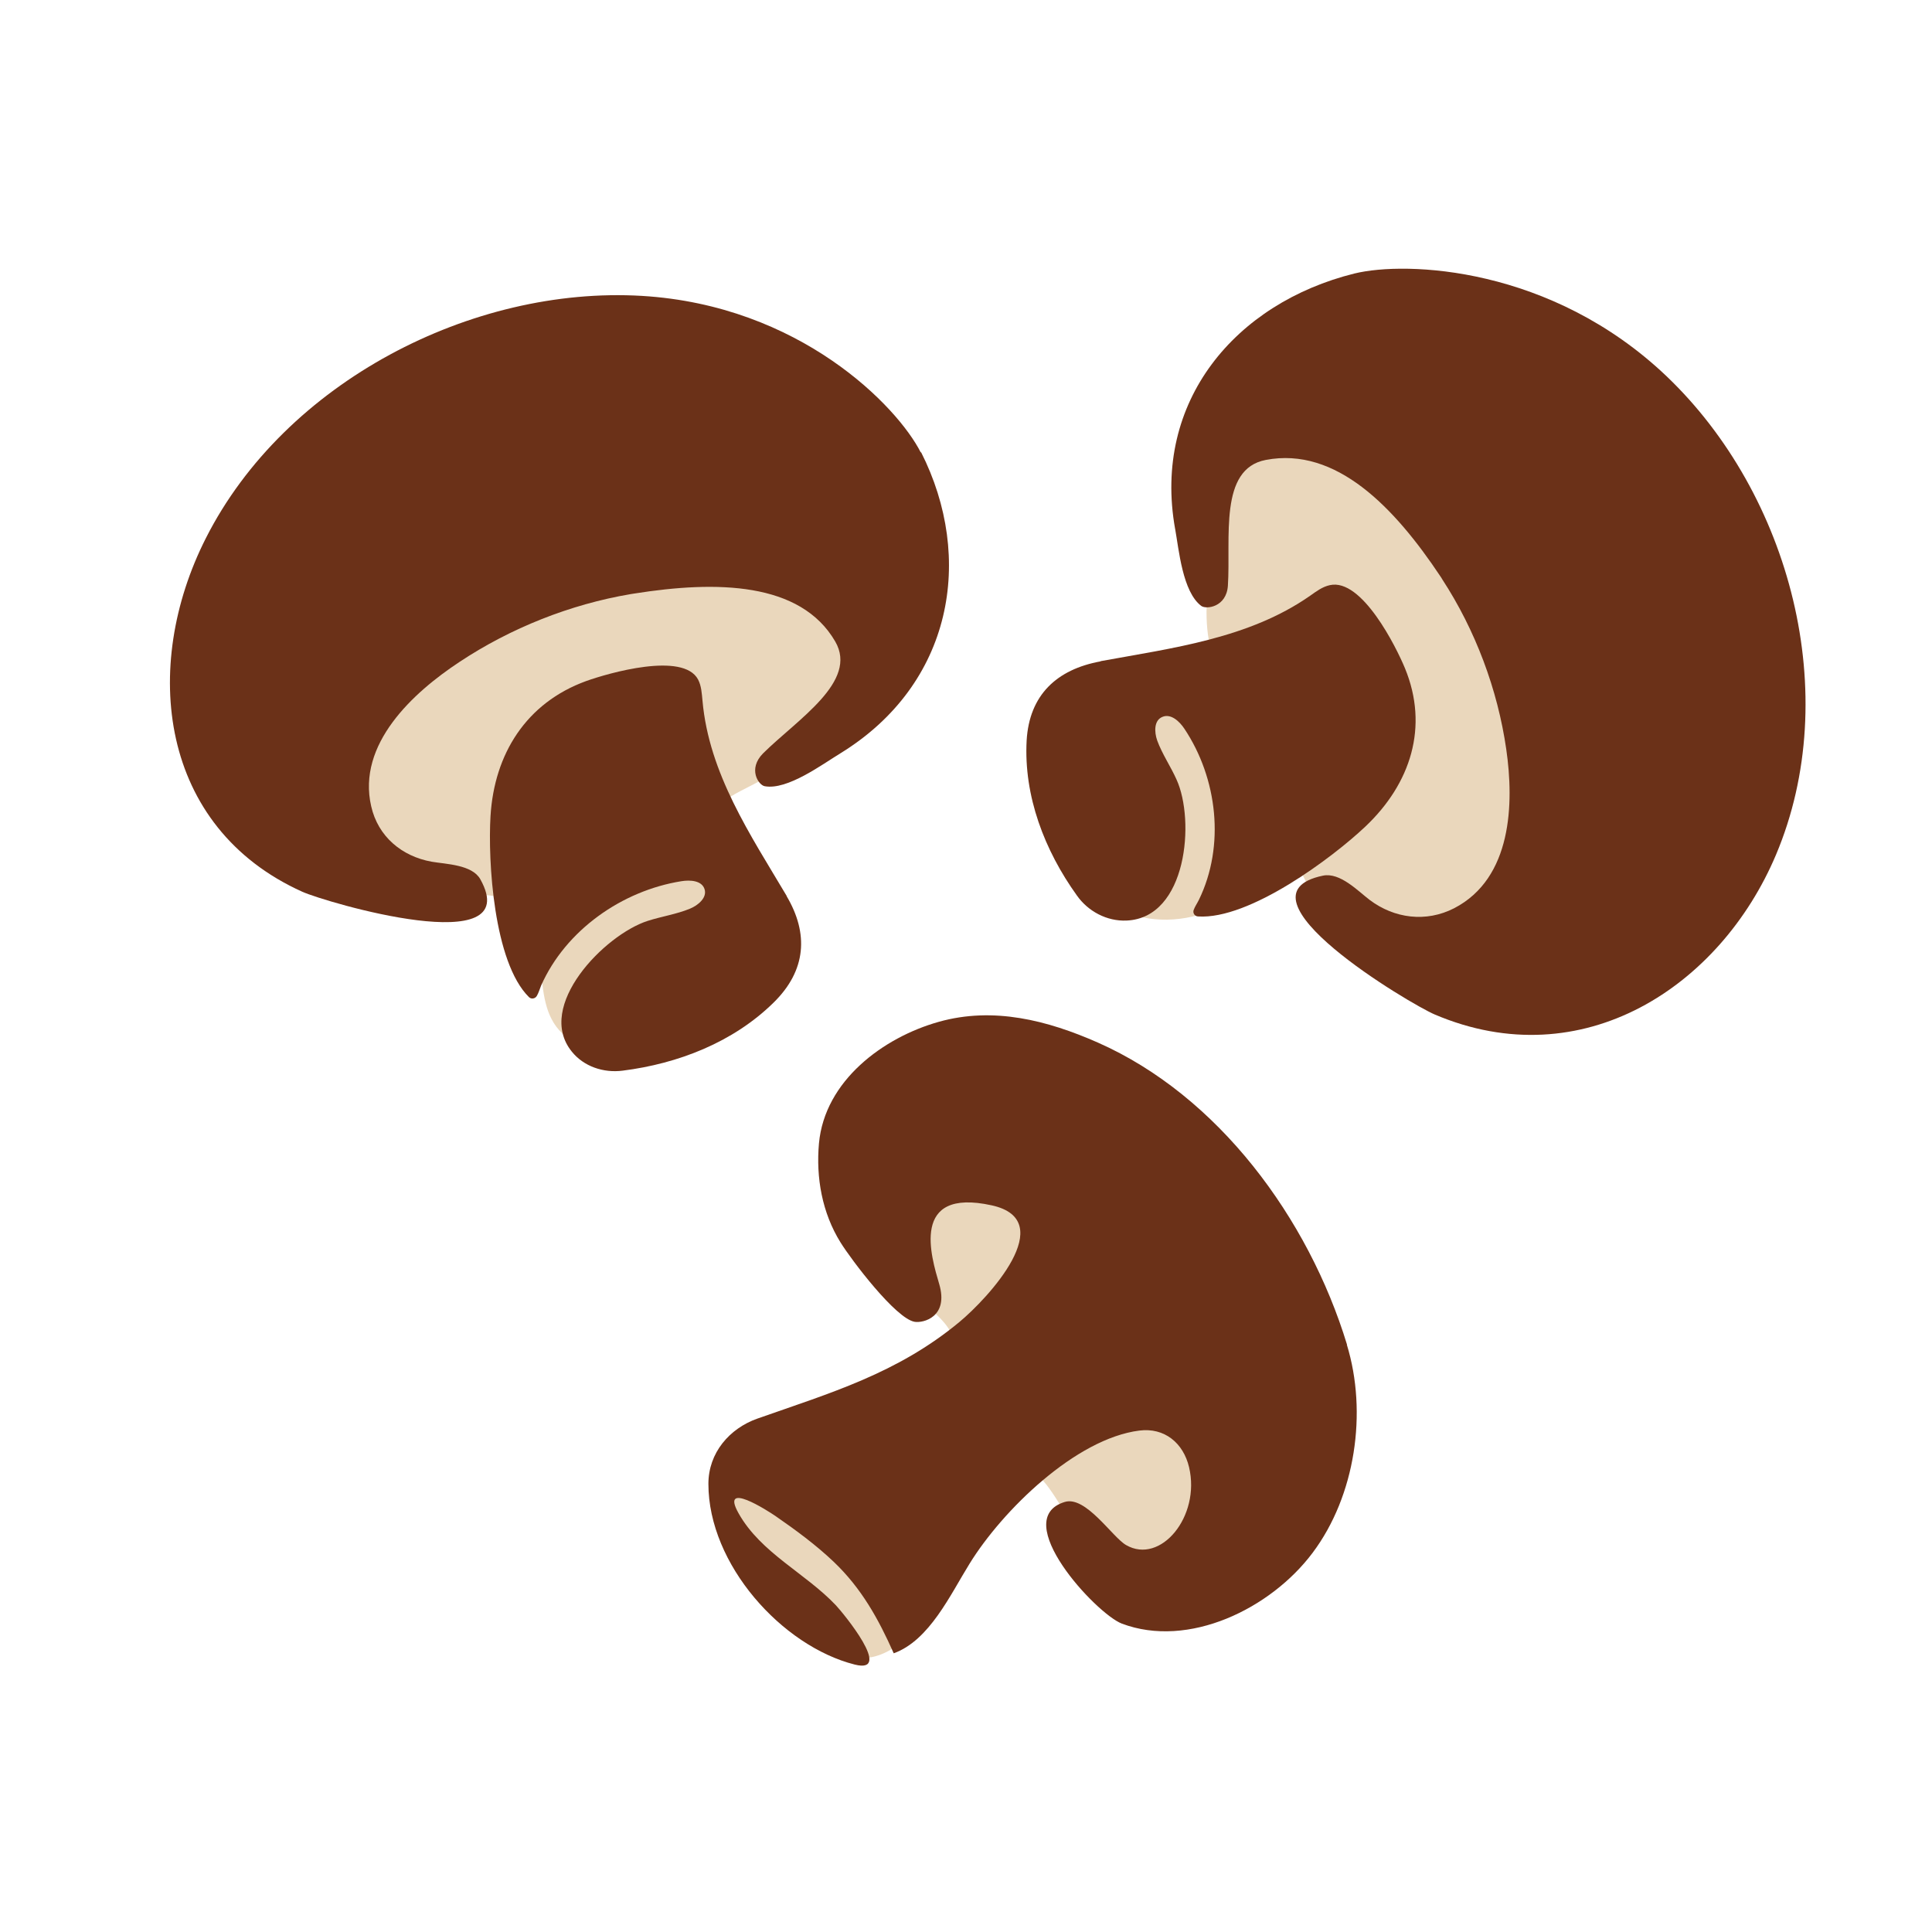
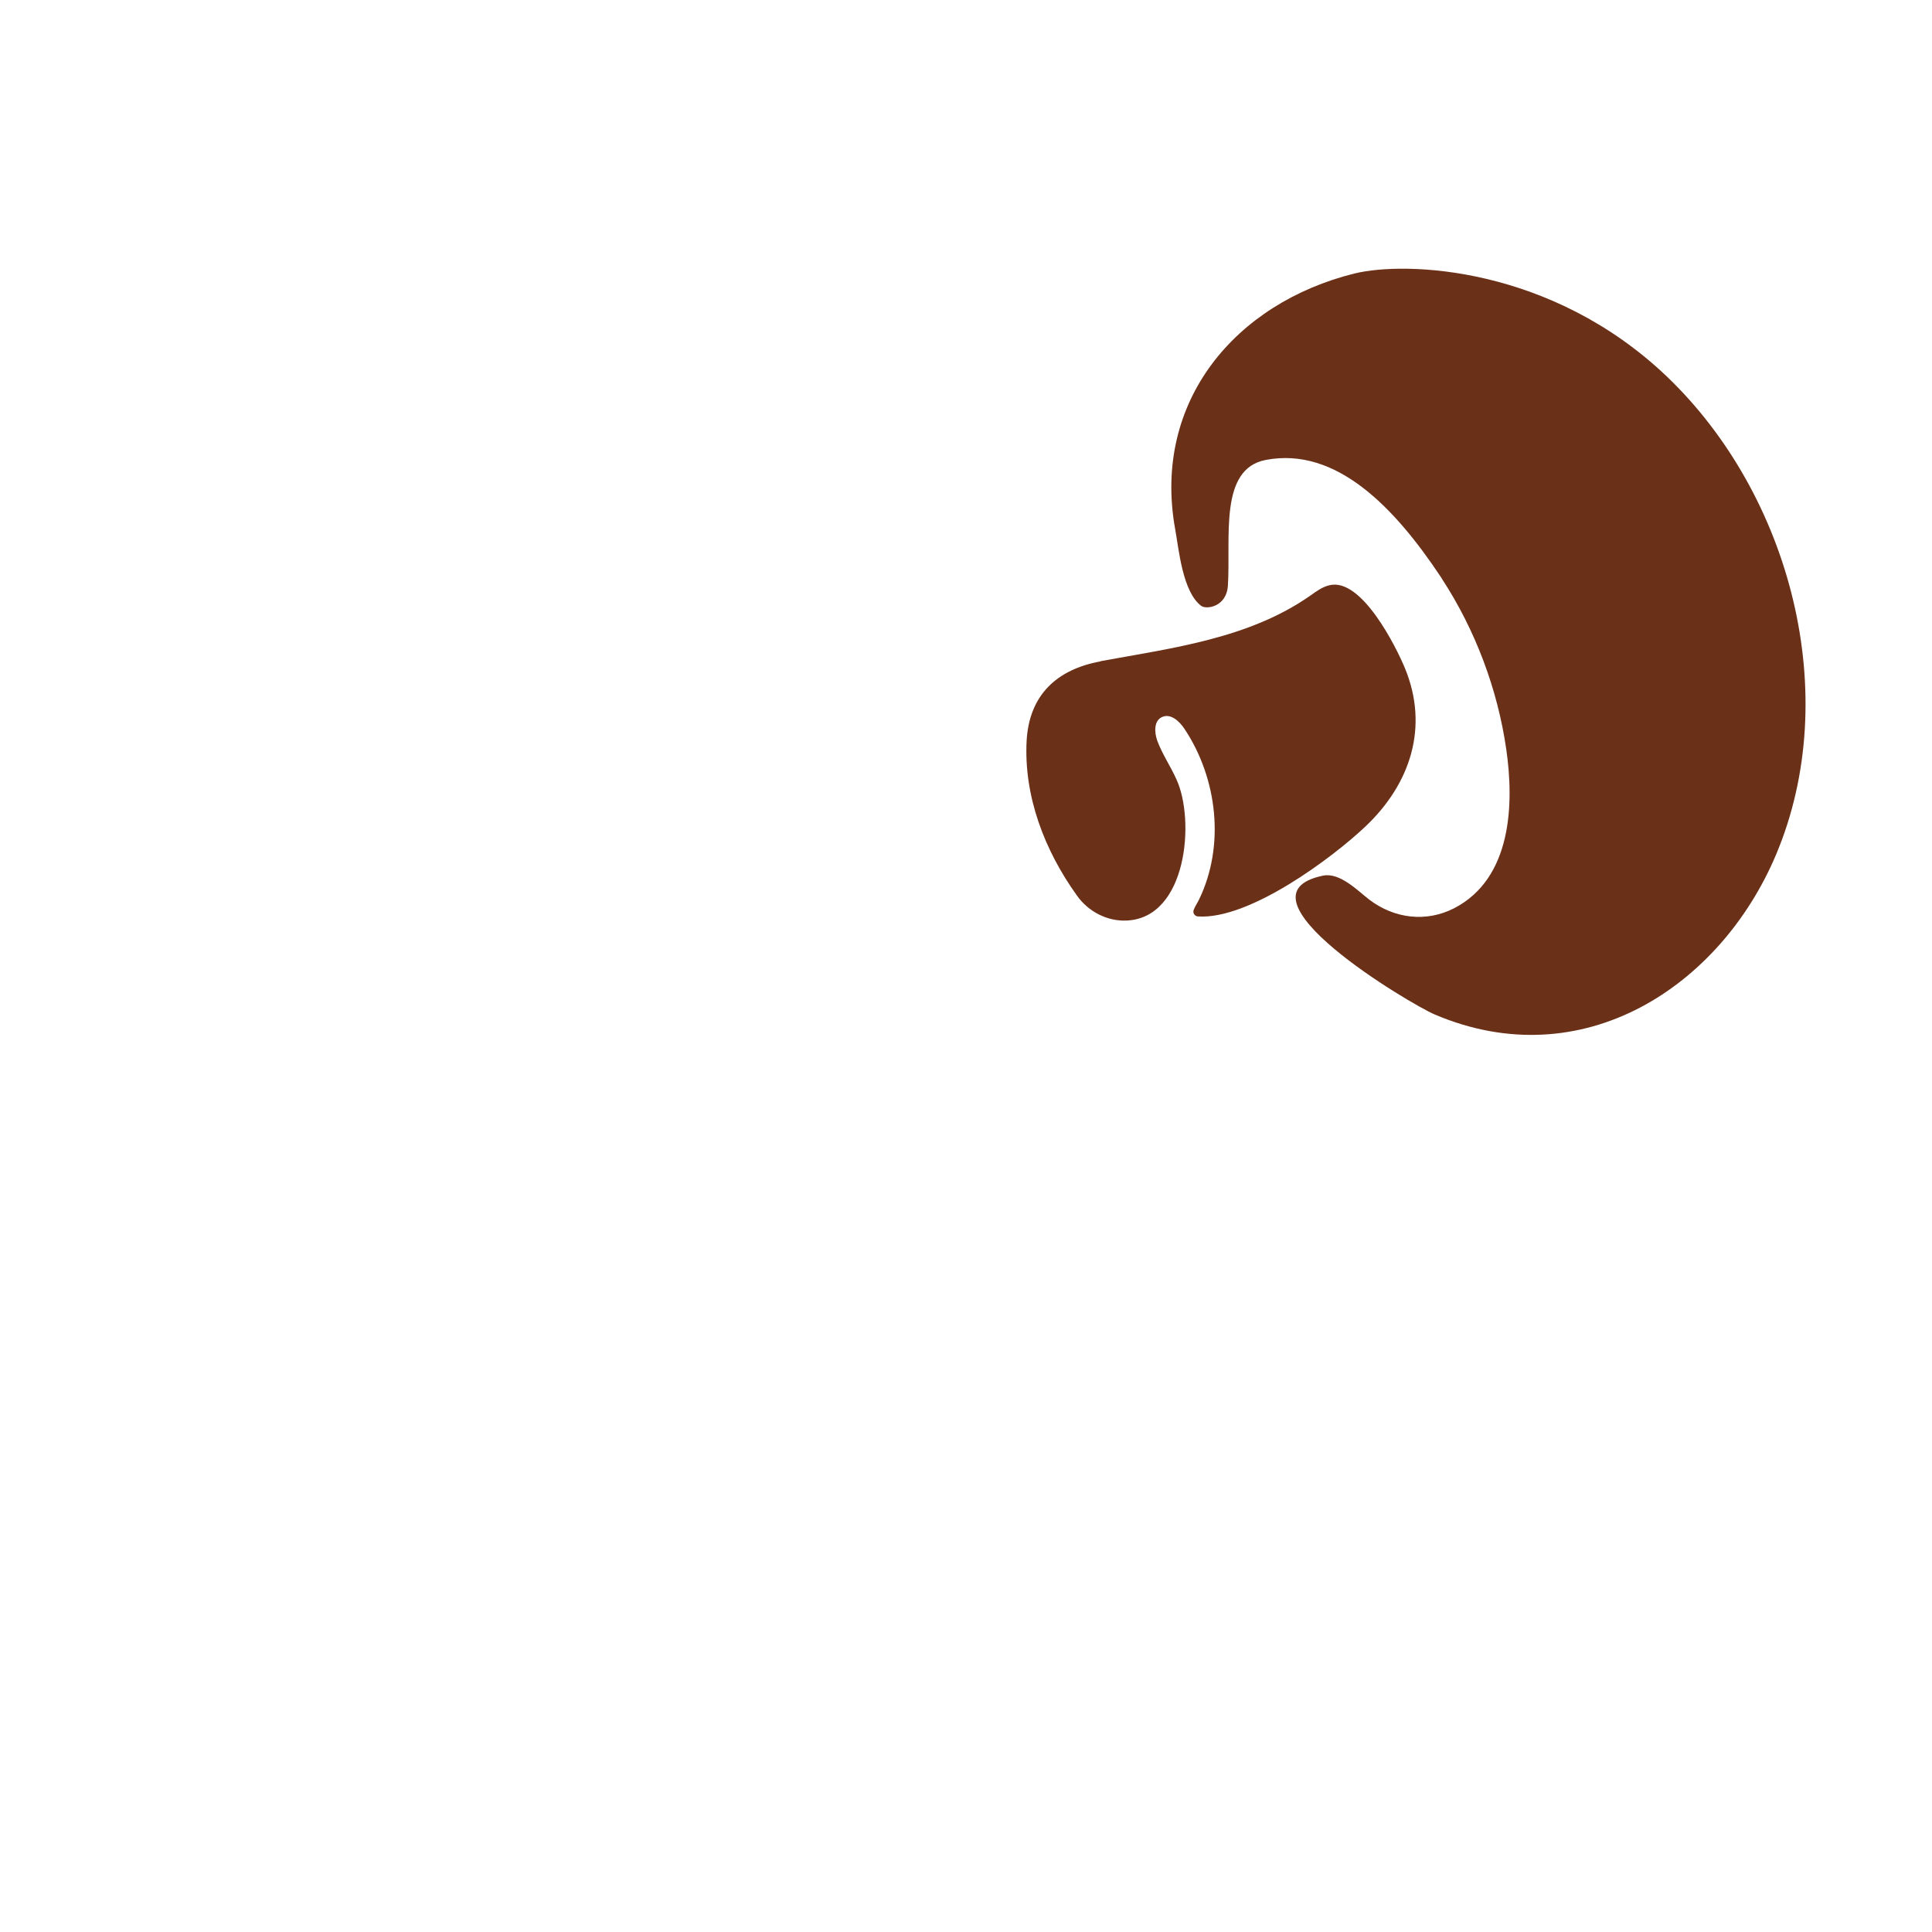
<svg xmlns="http://www.w3.org/2000/svg" id="b" viewBox="0 0 108 108">
  <defs>
    <style>.e{fill:#6b3118;}.e,.f{stroke-width:0px;}.f{fill:#ead7bc;}</style>
  </defs>
  <g id="c">
-     <path class="f" d="M55.76,61.43c-.67.1-6.35,3.65-7.48,6.15-1.8,3.96,6.54,5.38,4.82,8.48-1.16,2.1-4.44.88-9.81,4.49-2.38,1.6-2.72,2.5-2.83,2.99-.54,2.41,2.08,4.88,4.49,7.15,2.02,1.9,2.83,1.99,3.16,2,2.15.06,3.83-2.49,4.49-3.49,2.14-3.25,1.97-5.07,2.99-6.15,2.83-2.99,3.34,2.12,5.99,3.82,3.1,2,2.91,1.55,4.49,1.33,2.84-.4,4.61-4.83,5.15-7.48,1.34-6.53-2.78-11.88-3.49-12.8-.79-1.02-5.75-7.46-11.97-6.48Z" />
-     <path class="e" d="M75.3,75.17c-2.16-7.09-7.21-13.92-13.93-16.89-2.81-1.24-5.83-2.02-8.89-1.16-3.1.87-6.38,3.29-6.7,6.8-.17,1.9.17,3.87,1.21,5.54.61.98,3.08,4.25,4.14,4.43.48.08,1.92-.27,1.37-2.12-.44-1.5-1.65-5.4,2.94-4.39,3.82.84-.2,5.19-1.82,6.53-3.47,2.87-7.19,3.95-11.28,5.39-1.56.55-2.74,1.91-2.74,3.65,0,4.5,4.11,9.07,8.18,10.1,2.18.55-.63-2.86-1.05-3.31-1.7-1.8-4.19-2.92-5.44-5.14-1.06-1.88,1.64-.14,2.05.14,1.14.79,2.26,1.61,3.27,2.57,1.55,1.48,2.49,3.18,3.35,5.11,2-.72,3.17-3.29,4.24-5.01,1.83-2.97,5.93-6.99,9.49-7.44,1.4-.18,2.46.69,2.78,2.05.65,2.76-1.6,5.46-3.52,4.35-.77-.44-2.25-2.77-3.43-2.41-3.15.96,1.75,6.25,3.19,6.8,3.73,1.41,8.32-.83,10.66-3.95,2.4-3.19,3.08-7.86,1.92-11.64Z" />
+     <path class="e" d="M75.3,75.17Z" />
  </g>
  <g id="d">
-     <path class="f" d="M20.18,25.52c4.38-2.73,9.14-3.49,9.14-3.49,2.06-.33,6.82-.77,11.97,1.5,2.47,1.08,6.33,2.78,7.98,6.82.31.77,1.25,3.15.5,5.82-.85,3.04-3.46,4.93-5.15,6.15-2.82,2.04-4.32,1.96-4.66,3.33-.47,1.92,2.3,2.84,2.49,5.65.18,2.66-2.06,5.32-4.49,6.48-.27.13-4.11,1.92-6.32.17-2.27-1.8-.51-5.52-2.83-7.32-1.29-1-2.59-.44-4.82-.5-3.78-.11-9.12-1.96-11.64-6.15-3.09-5.14-1.14-12.44,1.66-14.47.52-.37,3.14-2.07,4.32-2.83.78-.5,1.58-1.01,1.83-1.16Z" />
-     <path class="e" d="M43.98,50.09c-2.03-3.42-4.35-6.85-4.71-10.92-.04-.41-.06-.83-.25-1.19-.84-1.56-5.02-.35-6.25.09-3.36,1.22-5.14,4.08-5.35,7.55-.15,2.49.17,8.17,2.15,10.12.13.13.35.09.44-.07.1-.17.15-.36.24-.58,1.37-3.09,4.52-5.3,7.84-5.83.49-.08,1.13-.04,1.29.43.17.48-.35.92-.82,1.11-.76.31-1.58.43-2.36.68-2.41.78-6.29,4.76-4.24,7.3.67.84,1.78,1.21,2.85,1.07,3.09-.39,6.17-1.58,8.43-3.8,1.84-1.8,1.97-3.87.73-5.96Z" />
-     <path class="e" d="M51.47,25.29c-1.3-2.57-6.75-8.22-15.59-8.75-9.49-.56-19.95,4.81-24.37,13.54-3.65,7.2-2.6,16.17,5.39,19.77,1.31.59,12.51,3.89,9.95-.7-.46-.82-1.91-.84-2.72-.98-1.67-.3-3-1.41-3.38-3.1-.8-3.47,2.33-6.35,4.94-8.07,2.85-1.89,6.19-3.22,9.57-3.79.06-.01.13-.02.19-.03,4.6-.73,9.3-.66,11.24,2.68,1.3,2.24-2.1,4.34-4.03,6.25-.87.87-.26,1.78.09,1.84,1.27.23,3.21-1.22,4.23-1.84,6.29-3.87,7.5-10.92,4.51-16.83Z" />
-   </g>
-   <path class="f" d="M70.73,21.2c4.05-3.59,10.08-2.33,10.81-2.16,5.4,1.21,8.3,5.39,9.64,7.32,2.84,4.07,3.37,8.07,3.66,10.48.5,4.14,1.01,8.36-1.66,11.97-2.9,3.92-7.66,4.59-9.31,4.82-1.82.25-6.67.93-9.31-1.83-1.58-1.65-1.58-3.69-2.83-3.82-1.23-.13-1.63,1.8-3.82,2.83-1.58.74-3.75.86-5.32,0-3.37-1.85-3.87-8.21-1.5-10.64,1.82-1.86,10.12-.57,11.64-2.66.55-.76-6.32,4.32-5.15-5.32.67-5.59.4-7.07,1.16-8.48.16-.29.8-1.44,2-2.49Z" />
+     </g>
  <path class="e" d="M61.52,36.96c4.05-.74,8.3-1.27,11.72-3.66.34-.24.68-.5,1.1-.59,1.79-.4,3.71,3.46,4.2,4.65,1.34,3.26.33,6.44-2.22,8.85-1.83,1.73-6.47,5.21-9.35,5.02-.19-.01-.31-.2-.24-.37.07-.19.18-.34.29-.56,1.47-3.02,1.04-6.78-.81-9.56-.27-.41-.75-.86-1.22-.67-.49.19-.47.85-.3,1.33.28.76.75,1.44,1.08,2.18,1.04,2.28.59,7.73-2.79,7.88-1.11.05-2.16-.52-2.78-1.4-1.81-2.52-2.98-5.56-2.81-8.67.15-2.53,1.67-3.97,4.14-4.42Z" />
  <path class="e" d="M65.69,29.56c.21,1.15.41,3.52,1.46,4.31.28.21,1.41.07,1.49-1.13.17-2.66-.52-6.53,2.12-7.03,3.93-.75,7.19,2.65,9.76,6.51.04.05.07.11.1.16,1.86,2.85,3.1,6.17,3.58,9.5.44,3.03.33,7.21-2.91,8.89-1.58.81-3.35.57-4.72-.46-.66-.5-1.66-1.56-2.62-1.36-5.32,1.11,4.9,7.19,6.25,7.76,8.26,3.52,15.97-1.56,19.08-8.93,3.77-8.94.81-20.13-6.11-26.74-6.45-6.15-14.57-6.46-17.46-5.75-6.64,1.65-11.3,7.14-10.02,14.28Z" />
</svg>